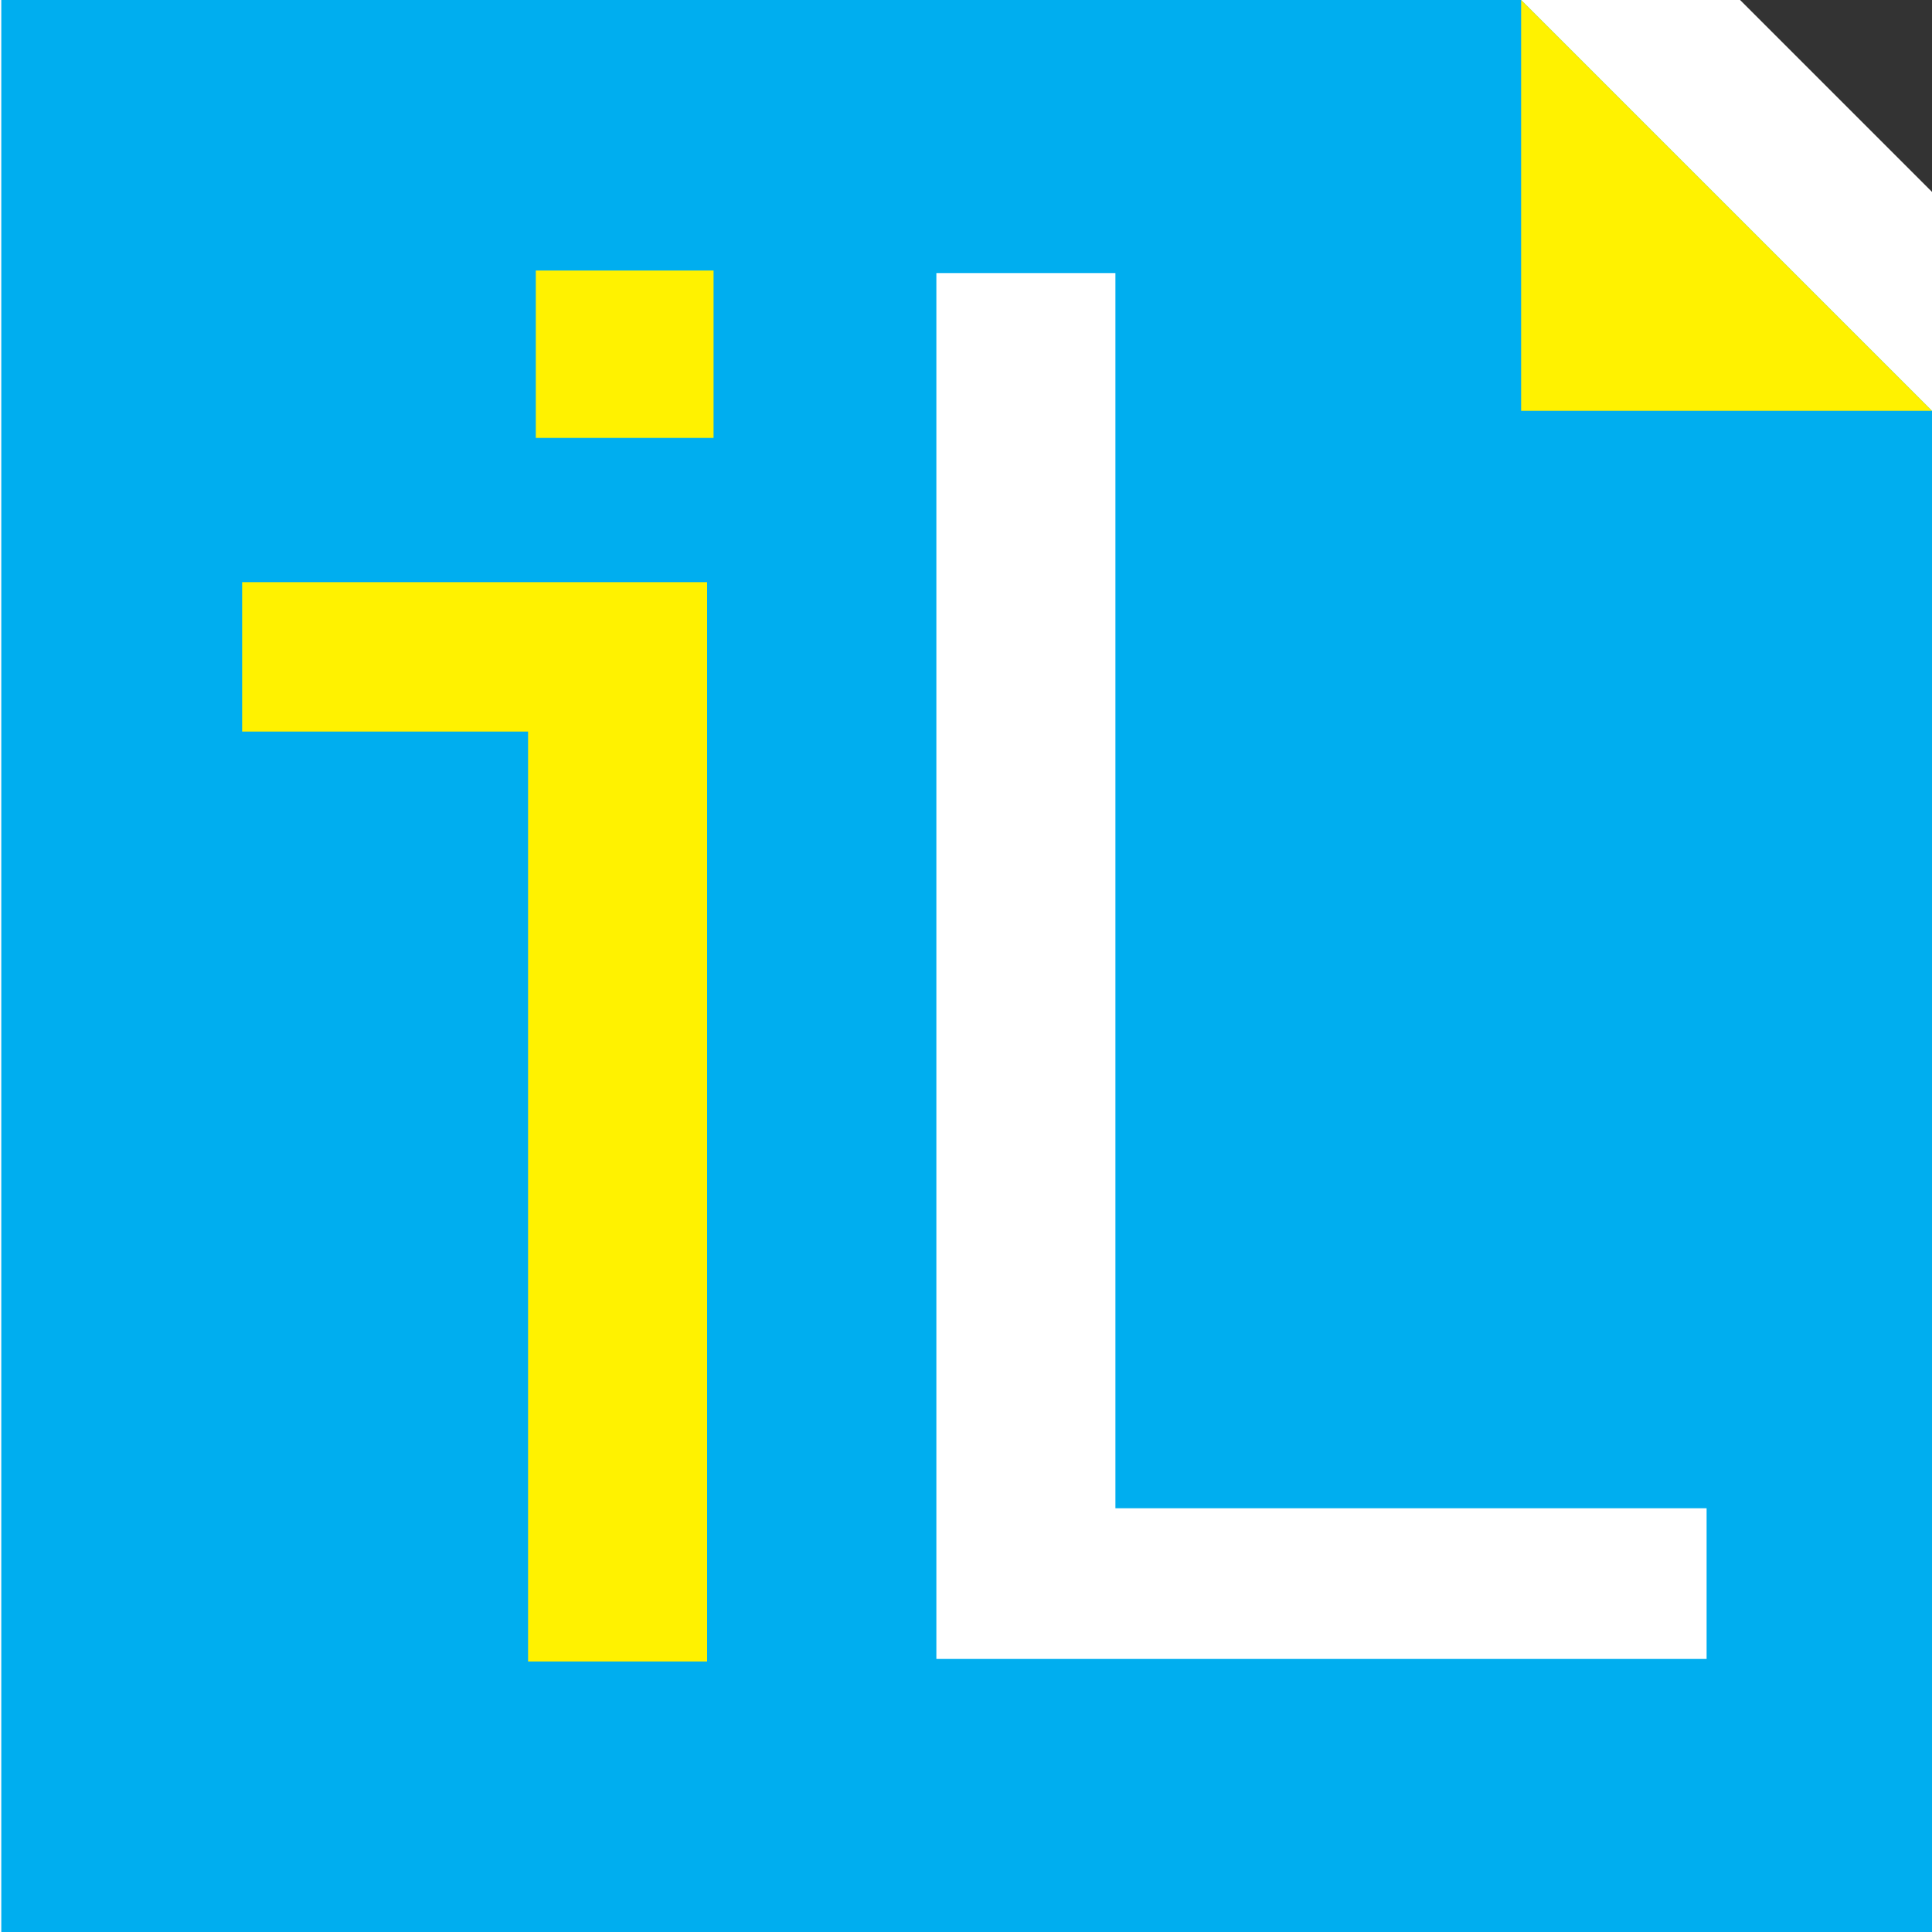
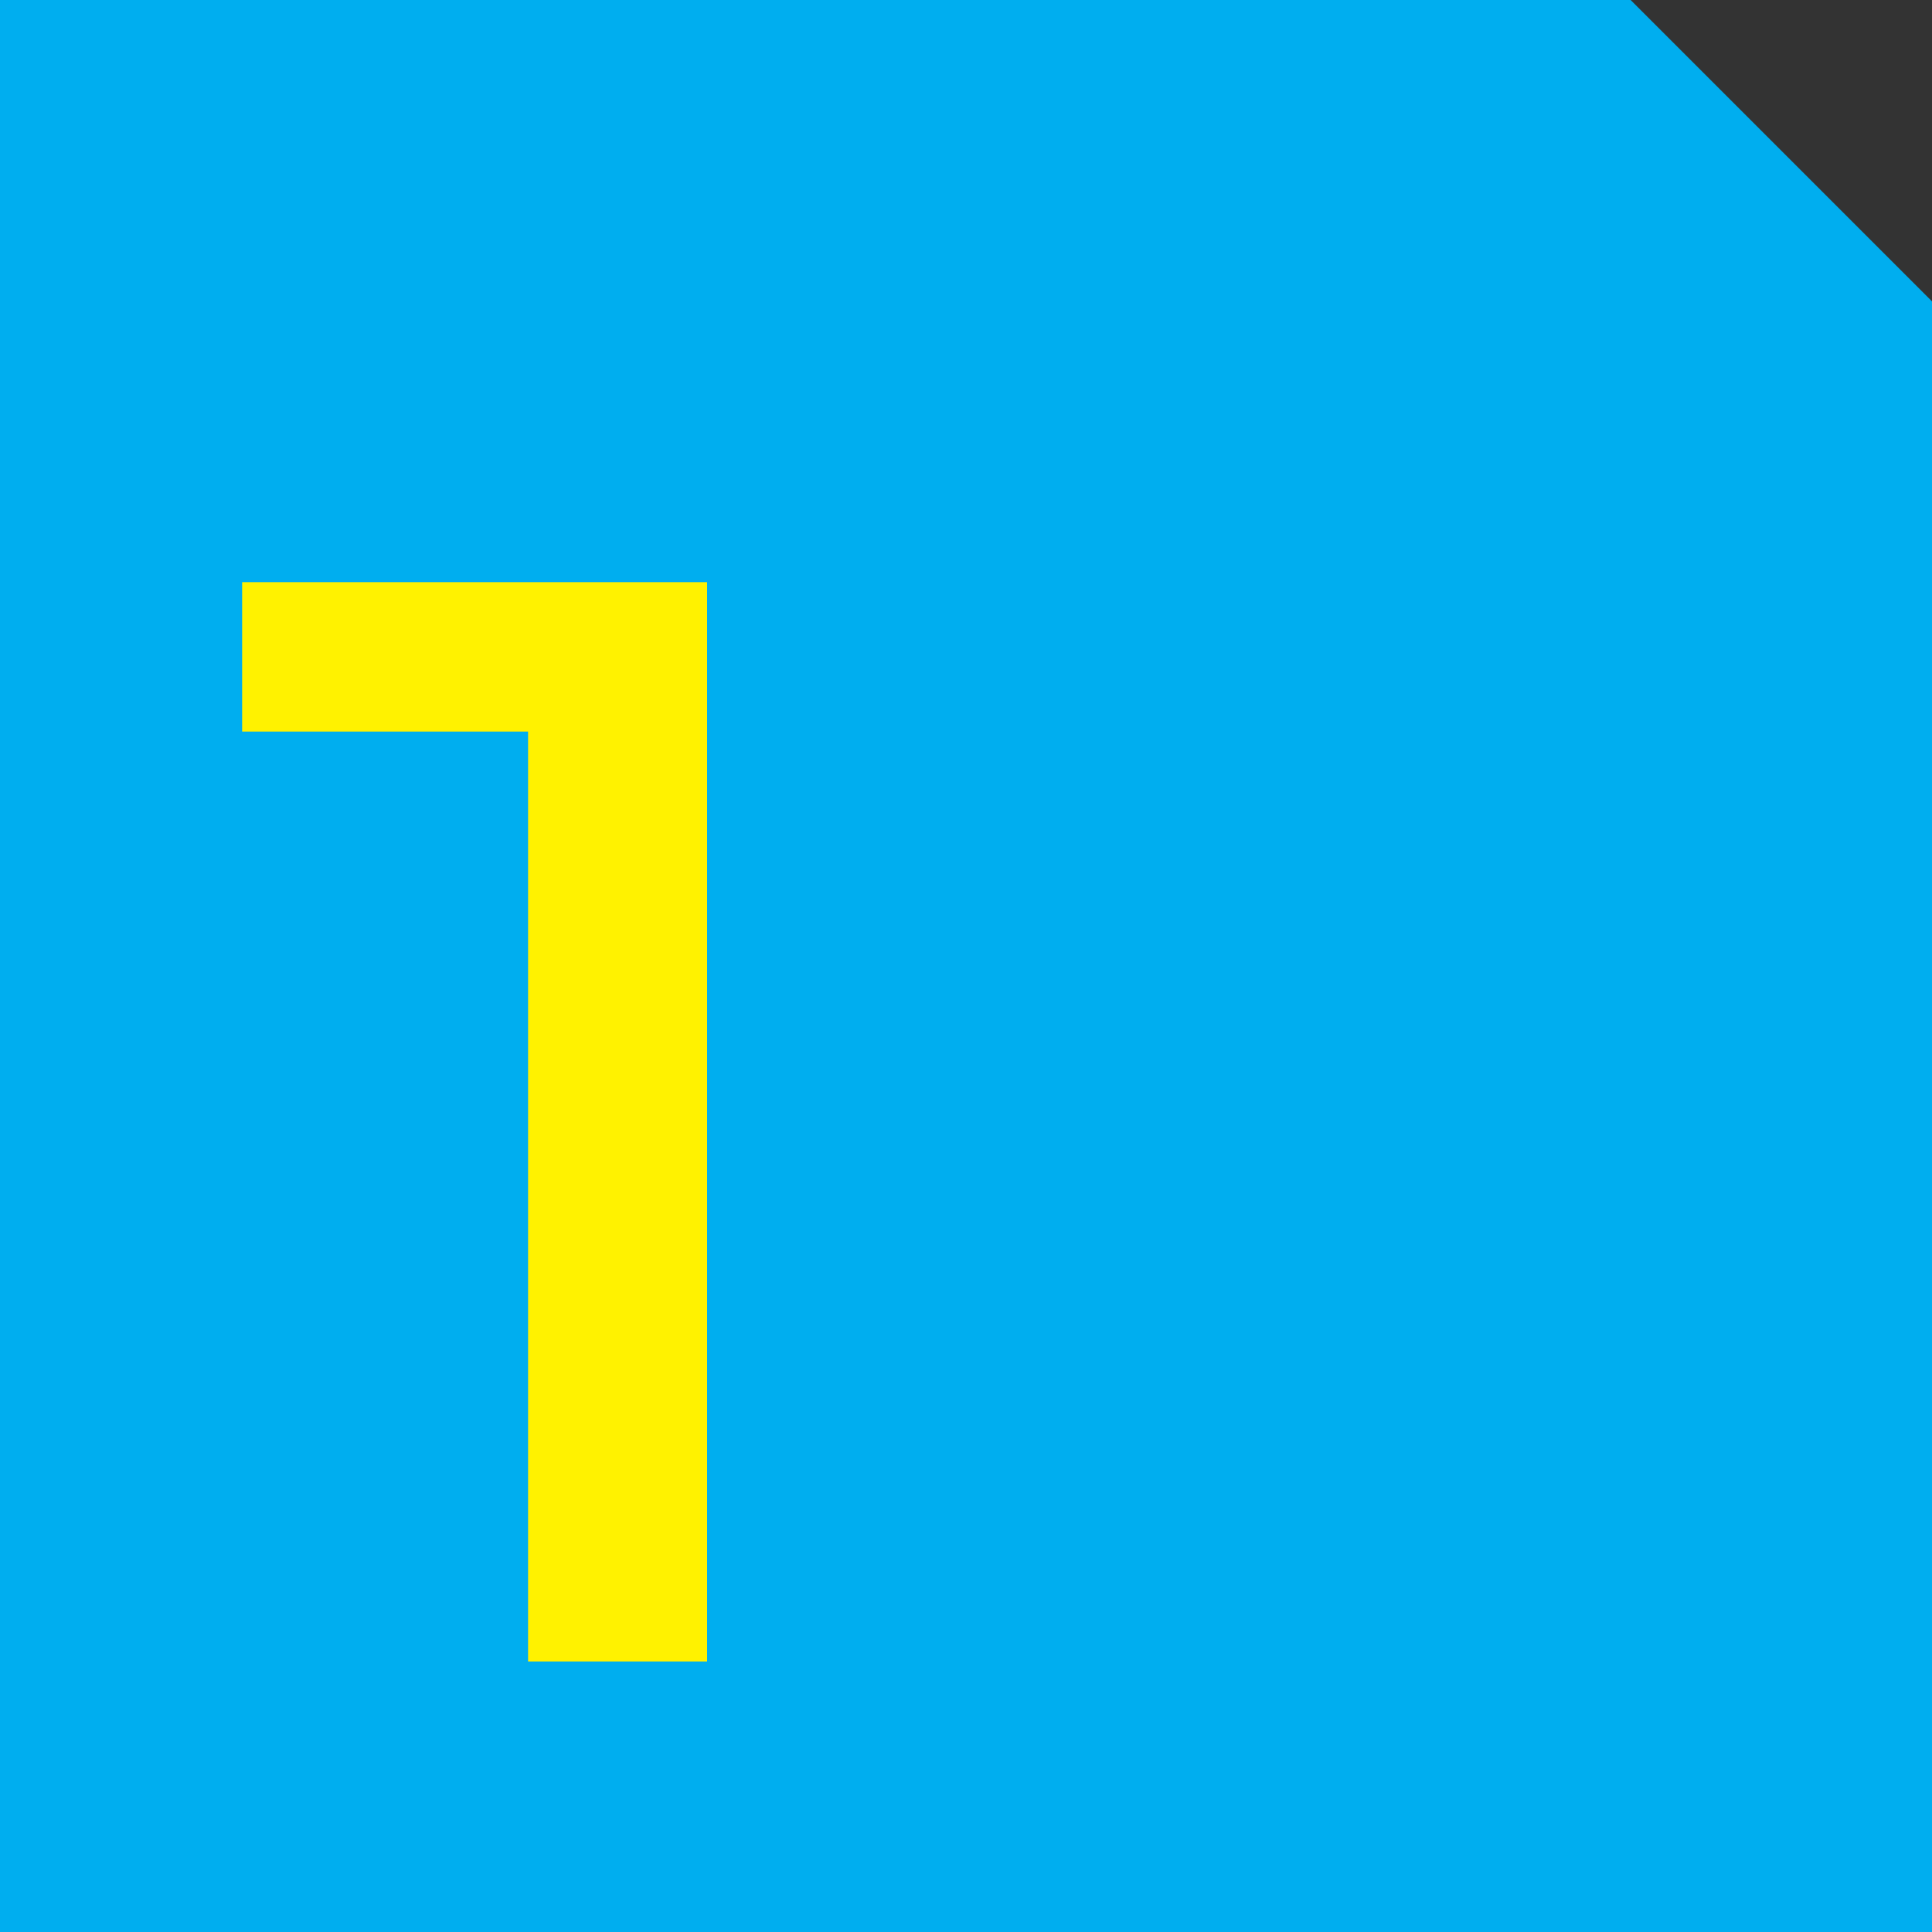
<svg xmlns="http://www.w3.org/2000/svg" version="1.1" id="Layer_1" x="0px" y="0px" viewBox="0 0 150 150" style="enable-background:new 0 0 150 150;" xml:space="preserve">
  <rect x="0" y="0" width="150" height="150" fill="#333333" stroke="none" />
  <style type="text/css">
	.st0{fill:#00AEEF;}
	.st1{fill:#FFFFFF;}
	.st2{fill:#FFF200;}
</style>
  <g>
    <g>
      <polygon class="st0" points="-5.9,156 -5.9,-6 120.6,-6 156,29.4 156,156   " />
-       <path class="st1" d="M118.1,0L150,31.9V150H0.1V0H118.1 M123.1-12h-5H0.1h-12V0v150v12h12H150h12v-12V31.9v-5l-3.5-3.5L126.6-8.5    L123.1-12L123.1-12z" />
    </g>
-     <path class="st1" d="M72.7,21.2h13.9v95.9h45.9v11.7H72.7V21.2z" />
    <path class="st2" d="M54.8,129H41V56.8H18.8V45.2h36.1V129z" />
-     <path class="st2" d="M55.4,21V34H41.6V21" />
-     <polyline class="st2" points="150,31.9 118.1,31.9 118.1,0  " />
  </g>
</svg>